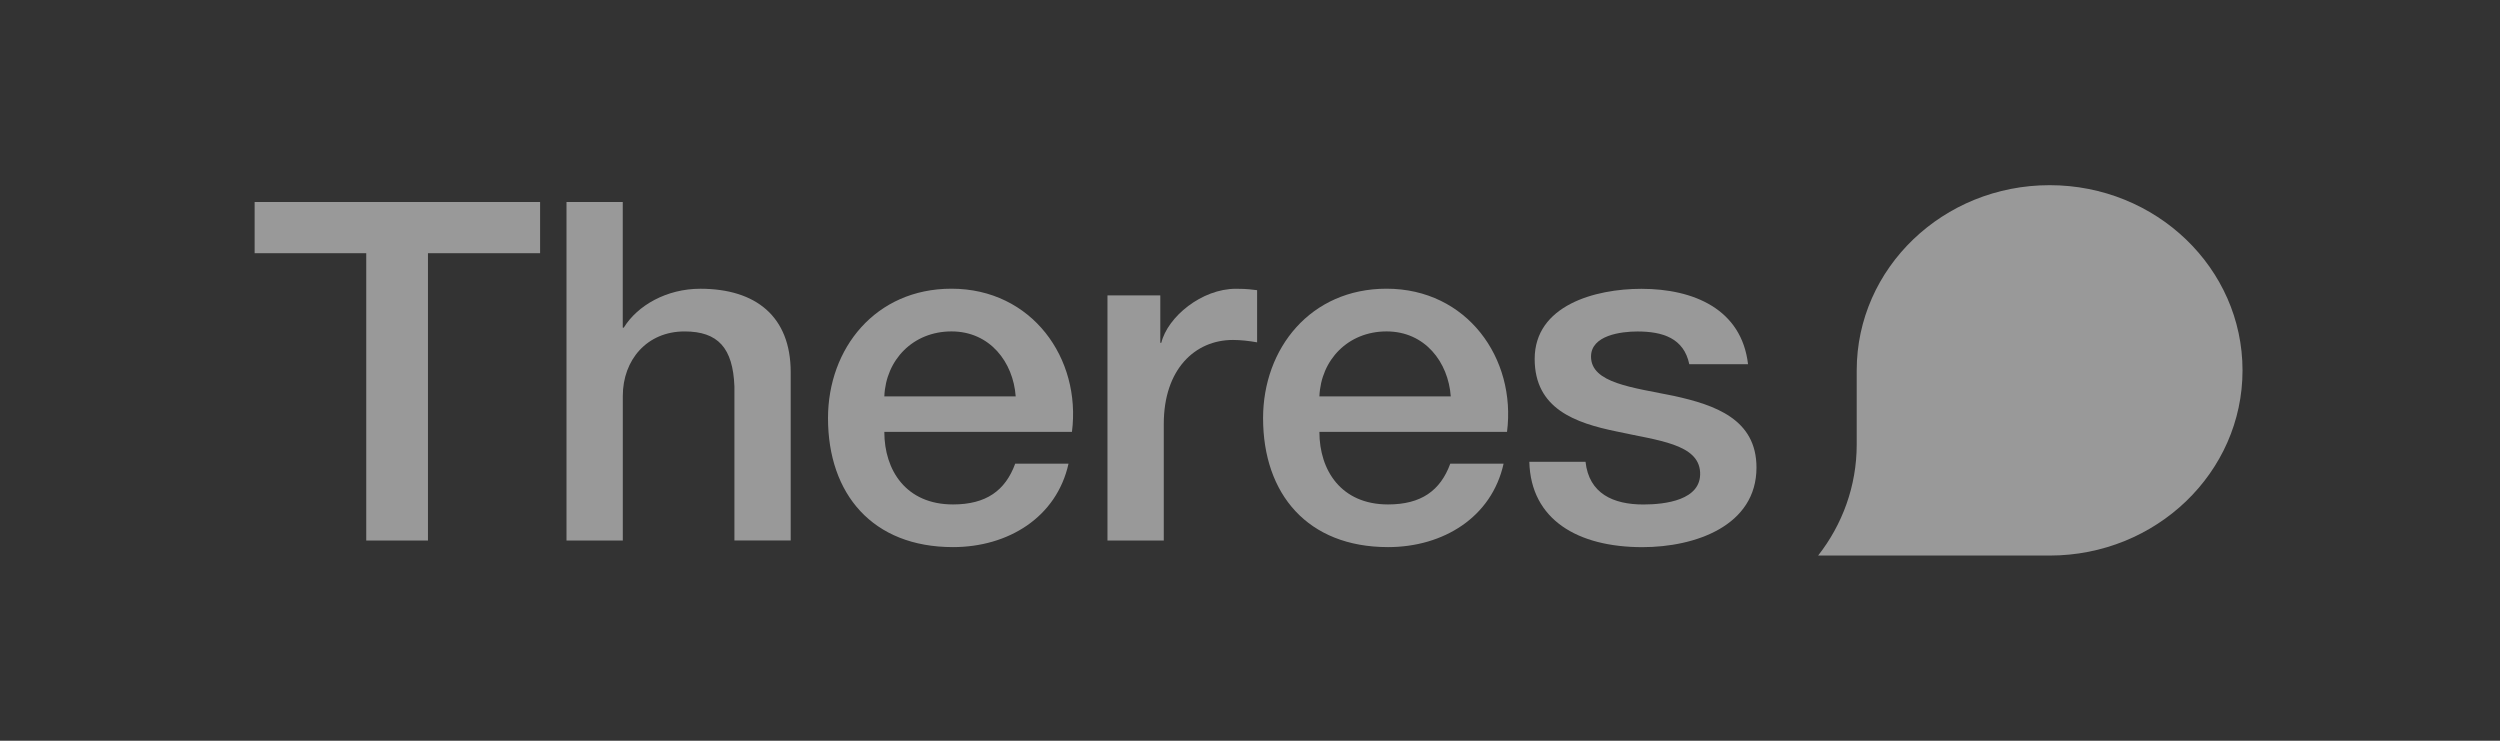
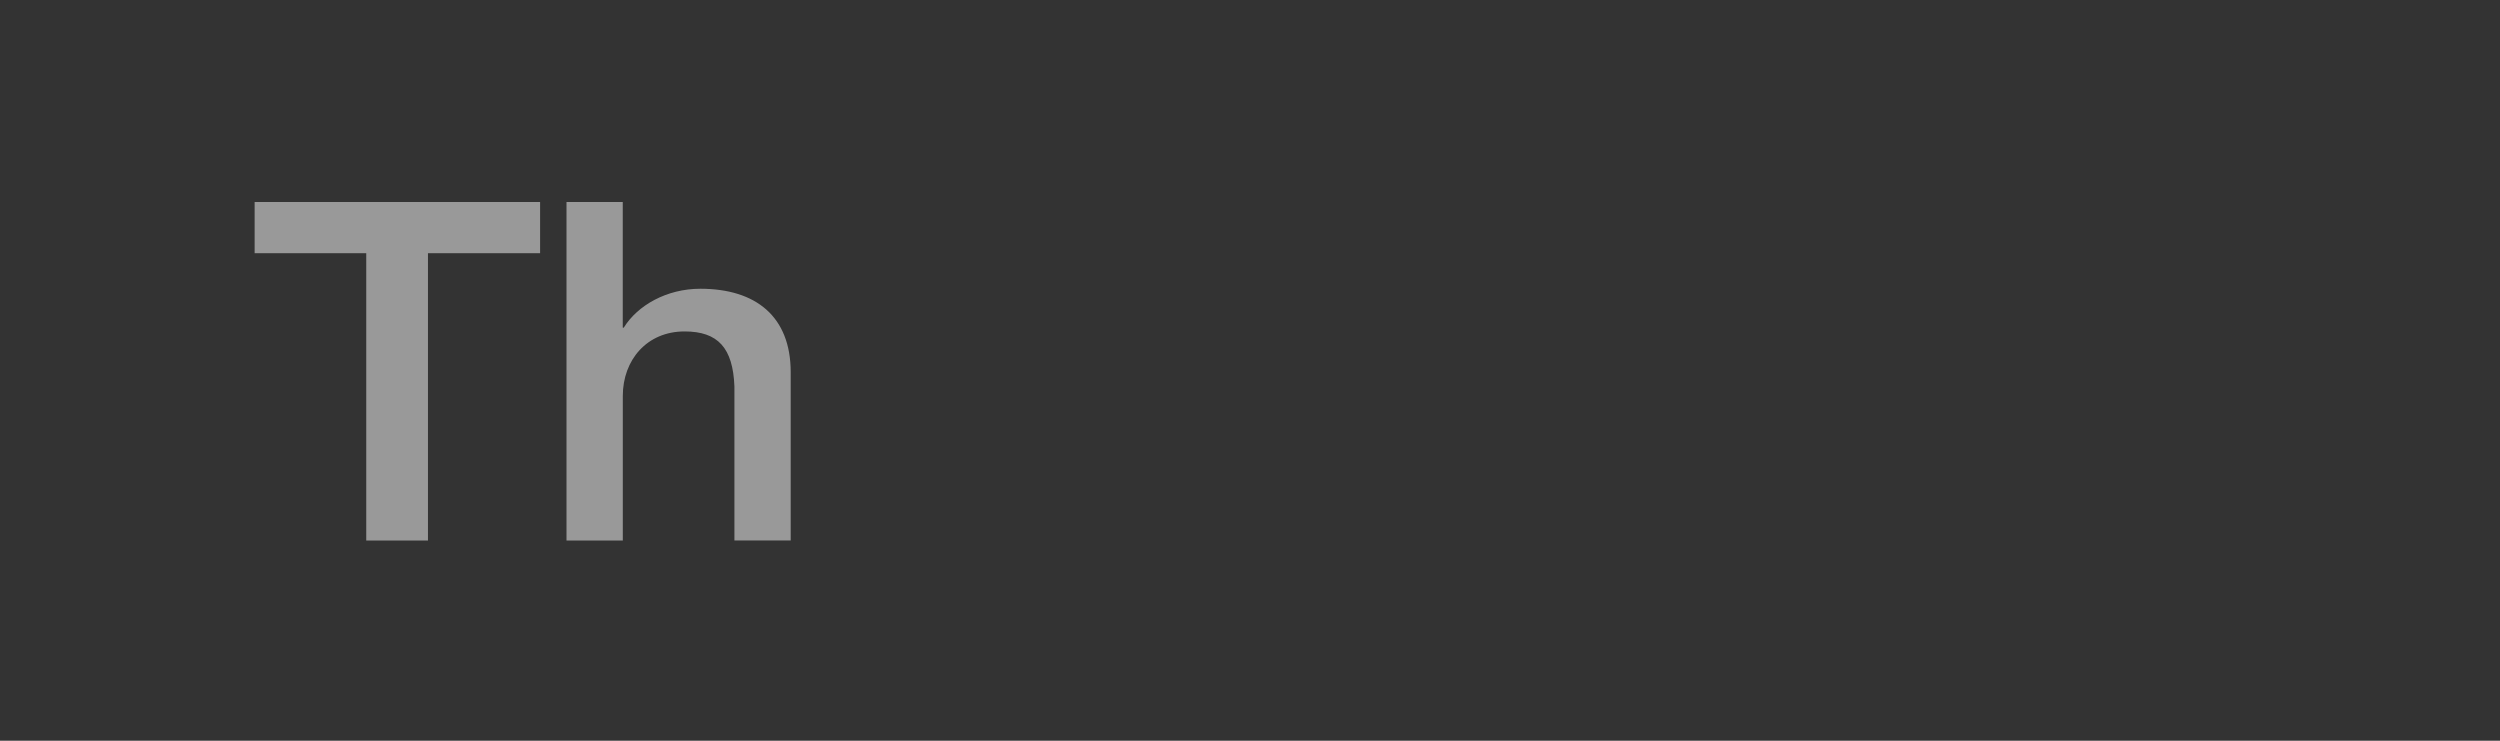
<svg xmlns="http://www.w3.org/2000/svg" width="108" height="32" viewBox="0 0 108 32" fill="none">
  <rect x="0" y="0" width="108" height="32" fill="#333333" stroke="none" />
  <g clip-path="url(#clip0_2087_9502)">
    <path d="M11 8.726H23.332V10.938H18.488V23.35H15.822V10.939H11V8.726Z" fill="white" fill-opacity="0.5" />
    <path d="M24.472 8.726H26.903V14.154H26.947C27.543 13.19 28.803 12.474 30.253 12.474C32.663 12.474 34.158 13.682 34.158 16.078V23.349H31.727V16.694C31.663 15.035 31.023 14.318 29.572 14.318C27.95 14.318 26.905 15.547 26.905 17.104V23.35H24.473V8.726H24.472Z" fill="white" fill-opacity="0.5" />
-     <path d="M38.203 18.659C38.203 20.318 39.142 21.792 41.168 21.792C42.598 21.792 43.43 21.198 43.857 20.03H46.16C45.648 22.344 43.557 23.635 41.168 23.635C37.692 23.635 35.77 21.341 35.77 18.064C35.77 15.053 37.818 12.472 41.103 12.472C44.58 12.472 46.715 15.483 46.308 18.658H38.202L38.203 18.659ZM43.878 17.123C43.772 15.648 42.768 14.317 41.105 14.317C39.442 14.317 38.268 15.546 38.203 17.123H43.878Z" fill="white" fill-opacity="0.5" />
-     <path d="M47.842 12.762H50.125V14.81H50.168C50.445 13.683 51.918 12.475 53.39 12.475C53.967 12.475 54.073 12.517 54.307 12.536V14.789C53.965 14.728 53.603 14.686 53.262 14.686C51.618 14.686 50.275 15.957 50.275 18.312V23.35H47.843V12.762H47.842Z" fill="white" fill-opacity="0.5" />
-     <path d="M56.998 18.659C56.998 20.318 57.937 21.792 59.963 21.792C61.393 21.792 62.225 21.198 62.652 20.03H64.955C64.443 22.344 62.352 23.635 59.963 23.635C56.487 23.635 54.565 21.341 54.565 18.064C54.565 15.053 56.613 12.472 59.898 12.472C63.375 12.472 65.51 15.483 65.103 18.658H56.997L56.998 18.659ZM62.673 17.123C62.567 15.648 61.563 14.317 59.9 14.317C58.237 14.317 57.063 15.546 56.998 17.123H62.673Z" fill="white" fill-opacity="0.5" />
-     <path d="M68.495 19.95C68.645 21.323 69.69 21.794 70.992 21.794C71.93 21.794 73.508 21.61 73.445 20.402C73.382 19.173 71.61 19.029 69.84 18.64C68.048 18.272 66.298 17.658 66.298 15.507C66.298 13.194 68.902 12.477 70.907 12.477C73.168 12.477 75.238 13.357 75.515 15.733H72.977C72.742 14.606 71.825 14.32 70.737 14.32C70.033 14.32 68.732 14.483 68.732 15.405C68.732 16.552 70.523 16.736 72.317 17.104C74.087 17.493 75.88 18.107 75.88 20.197C75.88 22.715 73.235 23.637 70.952 23.637C68.157 23.637 66.13 22.45 66.067 19.95H68.498H68.495Z" fill="white" fill-opacity="0.5" />
-     <path d="M88.543 8C83.942 8 80.21 11.582 80.21 16V19.2C80.21 21.002 79.59 22.662 78.543 24H88.543C93.145 24 96.877 20.418 96.877 16C96.877 11.582 93.145 8 88.543 8Z" fill="white" fill-opacity="0.5" />
  </g>
  <defs>
    <clipPath id="clip0_2087_9502">
      <rect width="85.877" height="16" fill="white" transform="translate(11 8)" />
    </clipPath>
  </defs>
</svg>